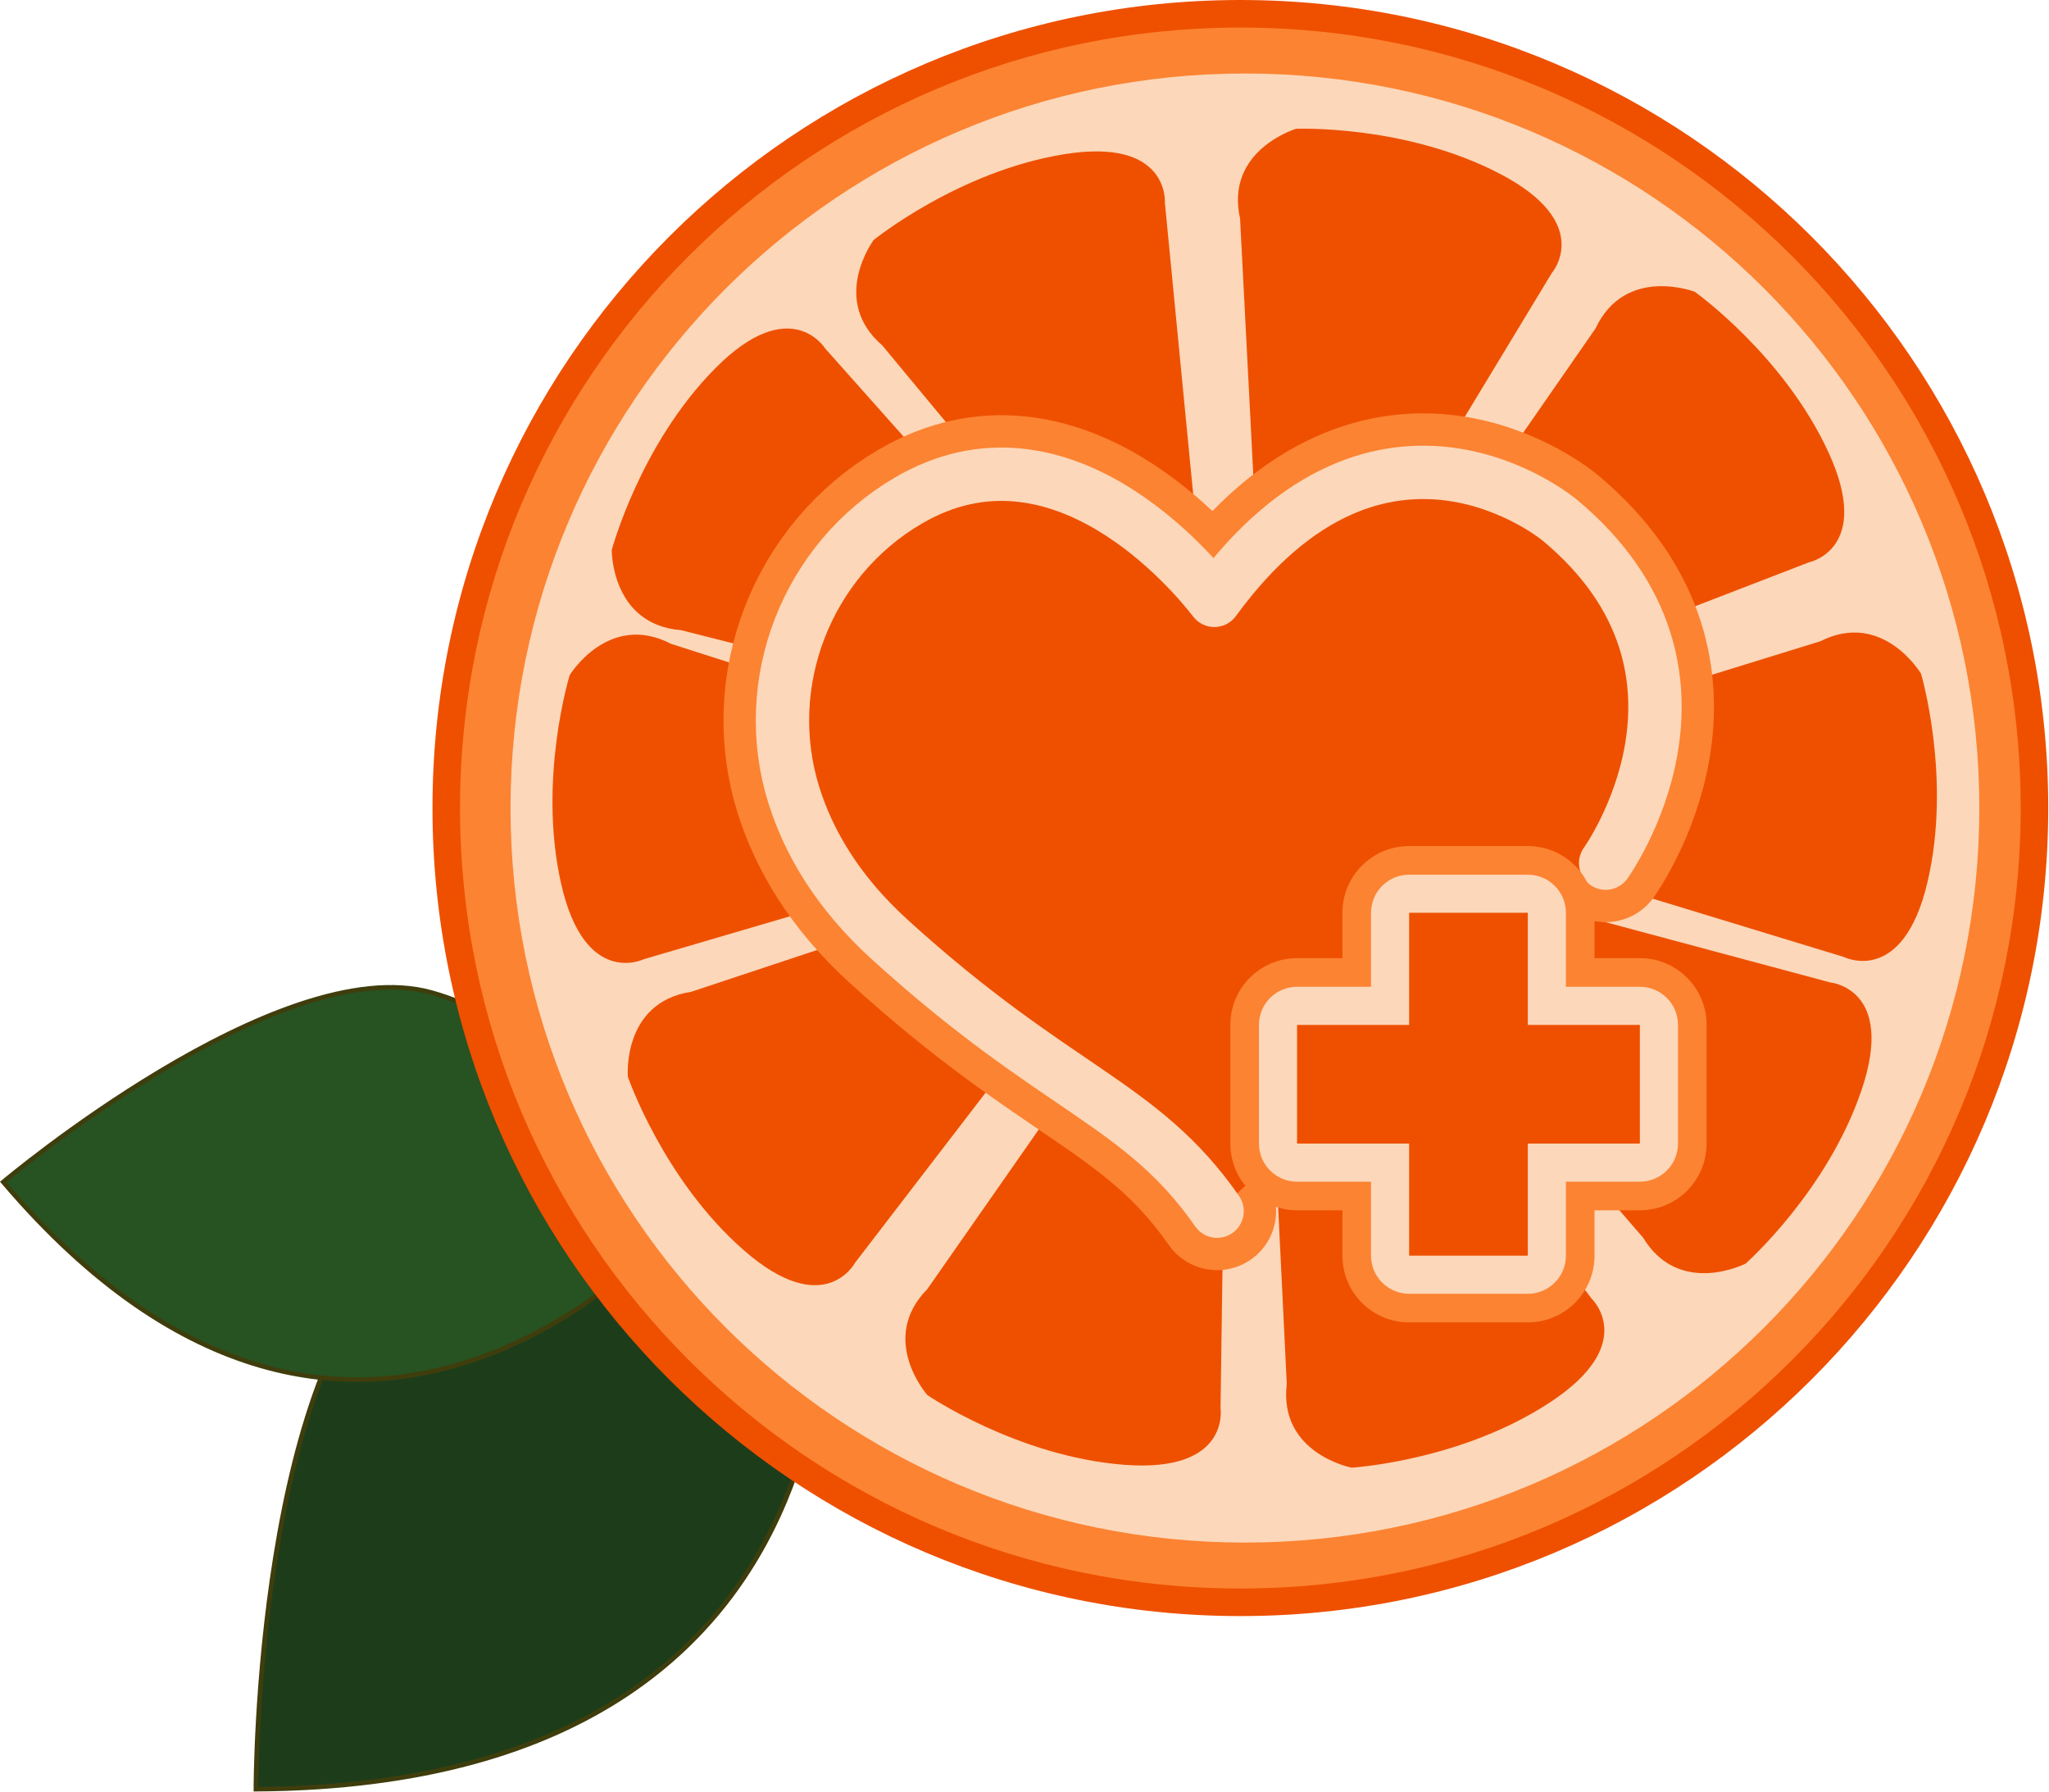
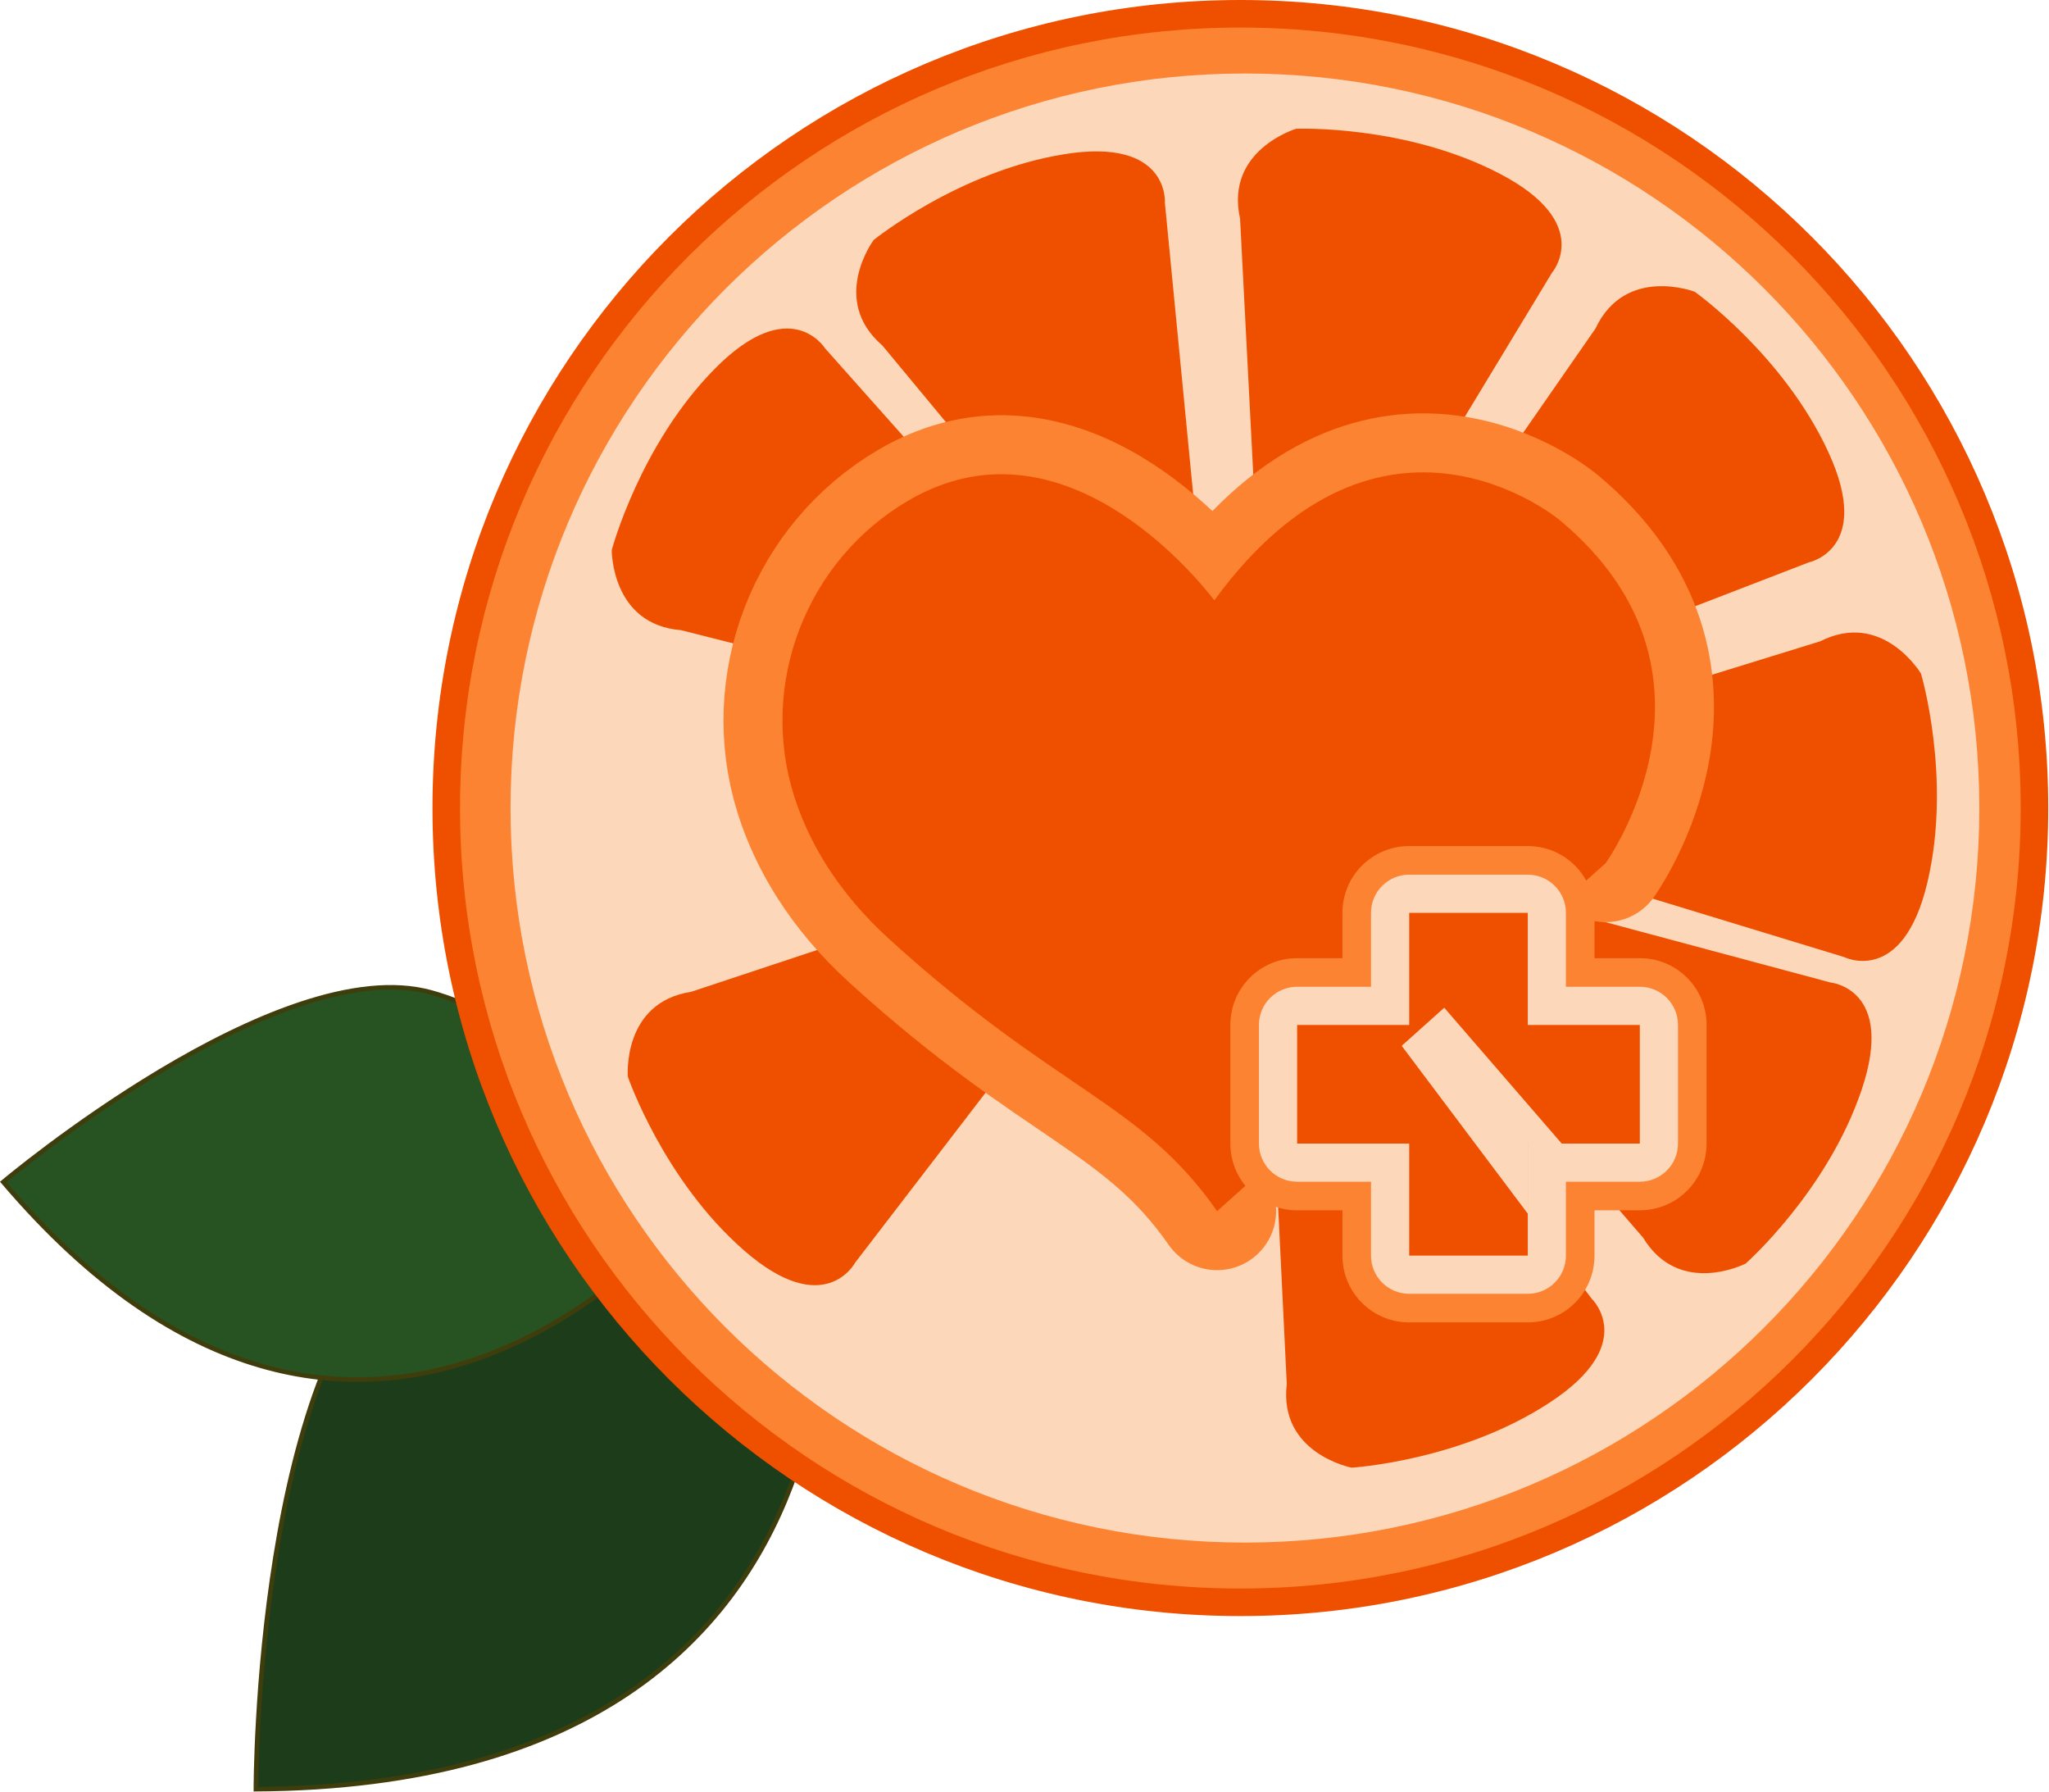
<svg xmlns="http://www.w3.org/2000/svg" width="215" height="188" viewBox="0 0 215 188" fill="none">
  <path d="M86.17 124.66C86.17 124.66 97.33 187.27 26.85 187.7C26.85 187.7 26.81 141.72 43.5 130.32C60.2 118.92 86.17 124.66 86.17 124.66Z" fill="#1D3D1A" stroke="#403D0D" stroke-width="0.48" stroke-miterlimit="10" />
  <path d="M71.43 128.02C71.43 128.02 37.9 168.17 0.34 124C0.34 124 29.28 99.64 45.29 104.13C61.3 108.61 71.43 128.01 71.43 128.01V128.02Z" fill="#275222" stroke="#403D0D" stroke-width="0.48" stroke-miterlimit="10" />
  <path d="M130.15 169.54C176.967 169.54 214.92 131.587 214.92 84.77C214.92 37.953 176.967 0 130.15 0C83.333 0 45.38 37.953 45.38 84.77C45.38 131.587 83.333 169.54 130.15 169.54Z" fill="#EE5000" />
  <path d="M130.15 166.65C175.371 166.65 212.03 129.991 212.03 84.77C212.03 39.549 175.371 2.89 130.15 2.89C84.929 2.89 48.27 39.549 48.27 84.77C48.27 129.991 84.929 166.65 130.15 166.65Z" fill="#FC8332" />
  <path d="M130.63 161.83C173.189 161.83 207.69 127.329 207.69 84.77C207.69 42.211 173.189 7.71 130.63 7.71C88.071 7.71 53.57 42.211 53.57 84.77C53.57 127.329 88.071 161.83 130.63 161.83Z" fill="#FCD7B9" />
-   <path d="M126.99 95.11C127.41 95.11 127.8 95.35 127.98 95.73C128.33 96.47 128.71 98.1 128.71 101.69L128.07 147.72C128.07 147.72 129.15 154.53 117.96 153.67C106.77 152.81 97.3 146.35 97.3 146.35C97.3 146.35 92.13 140.49 97.3 135.24L121.41 100.72C121.41 100.72 124.85 95.12 127.01 95.12L126.99 95.11Z" fill="#EE5000" />
  <path d="M120.32 89.66C120.66 89.91 120.83 90.33 120.74 90.74C120.58 91.54 119.91 93.08 117.76 95.95L89.73 132.46C89.73 132.46 86.52 138.56 78.07 131.18C69.61 123.8 65.88 112.96 65.88 112.96C65.88 112.96 65.24 105.17 72.52 104.05L112.49 90.79C112.49 90.79 118.6 88.36 120.32 89.65V89.66Z" fill="#EE5000" />
-   <path d="M117.5 84.09C117.62 84.49 117.51 84.93 117.2 85.21C116.6 85.76 115.15 86.61 111.72 87.66L67.55 100.63C67.55 100.63 61.36 103.67 58.88 92.72C56.4 81.77 59.78 70.82 59.78 70.82C59.78 70.82 63.86 64.15 70.4 67.54L110.5 80.39C110.5 80.39 116.86 82.03 117.5 84.09Z" fill="#EE5000" />
  <path d="M133.97 95.28C134.3 95.02 134.75 94.97 135.13 95.16C135.86 95.53 137.16 96.59 139.35 99.43L167 136.23C167 136.23 172.02 140.96 162.64 147.12C153.26 153.29 141.82 153.97 141.82 153.97C141.82 153.97 134.15 152.49 135.02 145.18L132.97 103.12C132.97 103.12 132.27 96.59 133.97 95.27V95.28Z" fill="#EE5000" />
  <path d="M140.81 91.2C140.91 90.79 141.24 90.47 141.65 90.39C142.45 90.23 144.13 90.26 147.6 91.15L192.06 103.07C192.06 103.07 198.93 103.69 195.34 114.33C191.76 124.97 183.17 132.56 183.17 132.56C183.17 132.56 176.22 136.13 172.4 129.83L144.85 97.98C144.85 97.98 140.27 93.27 140.8 91.18L140.81 91.2Z" fill="#EE5000" />
  <path d="M134.07 72.69C134.43 72.91 134.88 72.92 135.23 72.69C135.92 72.25 137.1 71.07 139 68.02L162.83 28.64C162.83 28.64 167.35 23.44 157.4 18.24C147.45 13.04 136 13.51 136 13.51C136 13.51 128.51 15.75 130.12 22.93L132.29 64.98C132.29 64.98 132.25 71.55 134.07 72.69Z" fill="#EE5000" />
  <path d="M125.52 73.79C125.94 73.76 126.31 73.49 126.45 73.09C126.74 72.32 126.98 70.67 126.68 67.09L122.23 21.27C122.23 21.27 122.74 14.39 111.66 16.18C100.58 17.96 91.67 25.18 91.67 25.18C91.67 25.18 87.01 31.45 92.59 36.25L119.47 68.66C119.47 68.66 123.37 73.95 125.51 73.77L125.52 73.79Z" fill="#EE5000" />
  <path d="M120.18 77.02C120.5 76.75 120.64 76.31 120.52 75.91C120.3 75.12 119.52 73.64 117.17 70.93L86.57 36.54C86.57 36.54 82.93 30.68 75.03 38.66C67.13 46.64 64.19 57.71 64.19 57.71C64.19 57.71 64.12 65.52 71.46 66.11L112.28 76.45C112.28 76.45 118.55 78.43 120.17 77.02H120.18Z" fill="#EE5000" />
  <path d="M140.08 76.25C140.23 76.64 140.58 76.93 141 76.96C141.81 77.03 143.48 76.82 146.84 75.57L189.79 59C189.79 59 196.55 57.65 191.86 47.45C187.17 37.25 177.83 30.61 177.83 30.61C177.83 30.61 170.54 27.8 167.41 34.47L143.4 69.06C143.4 69.06 139.35 74.23 140.09 76.25H140.08Z" fill="#EE5000" />
  <path d="M143.72 83.33C143.59 83.73 143.7 84.17 144.01 84.46C144.61 85.02 146.04 85.88 149.46 86.97L193.49 100.4C193.49 100.4 199.65 103.51 202.24 92.58C204.83 81.66 201.57 70.67 201.57 70.67C201.57 70.67 197.56 63.96 190.99 67.28L150.76 79.71C150.76 79.71 144.38 81.28 143.72 83.33Z" fill="#EE5000" />
-   <path d="M130.63 91.99C134.617 91.99 137.85 88.757 137.85 84.77C137.85 80.782 134.617 77.55 130.63 77.55C126.642 77.55 123.41 80.782 123.41 84.77C123.41 88.757 126.642 91.99 130.63 91.99Z" fill="#FC8332" />
  <path d="M130.63 89.59C133.292 89.59 135.45 87.432 135.45 84.77C135.45 82.108 133.292 79.95 130.63 79.95C127.968 79.95 125.81 82.108 125.81 84.77C125.81 87.432 127.968 89.59 130.63 89.59Z" fill="#FCD7B9" />
  <path d="M127.71 127.06C119.72 115.6 110.92 114.54 93.34 98.55C87.84 93.55 84.85 88.32 83.32 83.49C79.6 71.7 84.64 58.75 95.32 52.51C111.24 43.21 125.25 60.16 127.42 62.98C145.01 38.88 163.68 54.58 163.68 54.58C182.86 70.57 168.48 90.55 168.48 90.55" stroke="#FC8332" stroke-width="12.38" stroke-linecap="round" stroke-linejoin="round" />
  <path d="M127.71 127.06C119.72 115.6 110.92 114.54 93.34 98.55C87.84 93.55 84.85 88.32 83.32 83.49C79.6 71.7 84.64 58.75 95.32 52.51C111.24 43.21 125.25 60.16 127.42 62.98C145.01 38.88 163.68 54.58 163.68 54.58C182.86 70.57 168.48 90.55 168.48 90.55" fill="#EE5000" />
-   <path d="M127.71 127.06C119.72 115.6 110.92 114.54 93.34 98.55C87.84 93.55 84.85 88.32 83.32 83.49C79.6 71.7 84.64 58.75 95.32 52.51C111.24 43.21 125.25 60.16 127.42 62.98C145.01 38.88 163.68 54.58 163.68 54.58C182.86 70.57 168.48 90.55 168.48 90.55" stroke="#FCD7B9" stroke-width="5.6" stroke-linecap="round" stroke-linejoin="round" />
  <path d="M160.31 95.76V107.52H172.07V119.97H160.31V131.73H147.86V119.97H136.1V107.52H147.86V95.76H160.31ZM160.31 88.76H147.86C143.99 88.76 140.86 91.89 140.86 95.76V100.52H136.1C132.23 100.52 129.1 103.65 129.1 107.52V119.97C129.1 123.84 132.23 126.97 136.1 126.97H140.86V131.73C140.86 135.6 143.99 138.73 147.86 138.73H160.31C164.18 138.73 167.31 135.6 167.31 131.73V126.97H172.07C175.94 126.97 179.07 123.84 179.07 119.97V107.52C179.07 103.65 175.94 100.52 172.07 100.52H167.31V95.76C167.31 91.89 164.18 88.76 160.31 88.76Z" fill="#FC8332" />
-   <path d="M147.86 133.73C146.76 133.73 145.86 132.84 145.86 131.73V121.97H136.1C135 121.97 134.1 121.08 134.1 119.97V107.52C134.1 106.42 135 105.52 136.1 105.52H145.86V95.76C145.86 94.66 146.76 93.76 147.86 93.76H160.31C161.41 93.76 162.31 94.65 162.31 95.76V105.52H172.07C173.17 105.52 174.07 106.41 174.07 107.52V119.97C174.07 121.07 173.17 121.97 172.07 121.97H162.31V131.73C162.31 132.83 161.41 133.73 160.31 133.73H147.86Z" fill="#EE5000" />
  <path d="M160.31 95.76V107.52H172.07V119.97H160.31V131.73H147.86V119.97H136.1V107.52H147.86V95.76H160.31ZM160.31 91.76H147.86C145.65 91.76 143.86 93.55 143.86 95.76V103.52H136.1C133.89 103.52 132.1 105.31 132.1 107.52V119.97C132.1 122.18 133.89 123.97 136.1 123.97H143.86V131.73C143.86 133.94 145.65 135.73 147.86 135.73H160.31C162.52 135.73 164.31 133.94 164.31 131.73V123.97H172.07C174.28 123.97 176.07 122.18 176.07 119.97V107.52C176.07 105.31 174.28 103.52 172.07 103.52H164.31V95.76C164.31 93.55 162.52 91.76 160.31 91.76Z" fill="#FCD7B9" />
</svg>